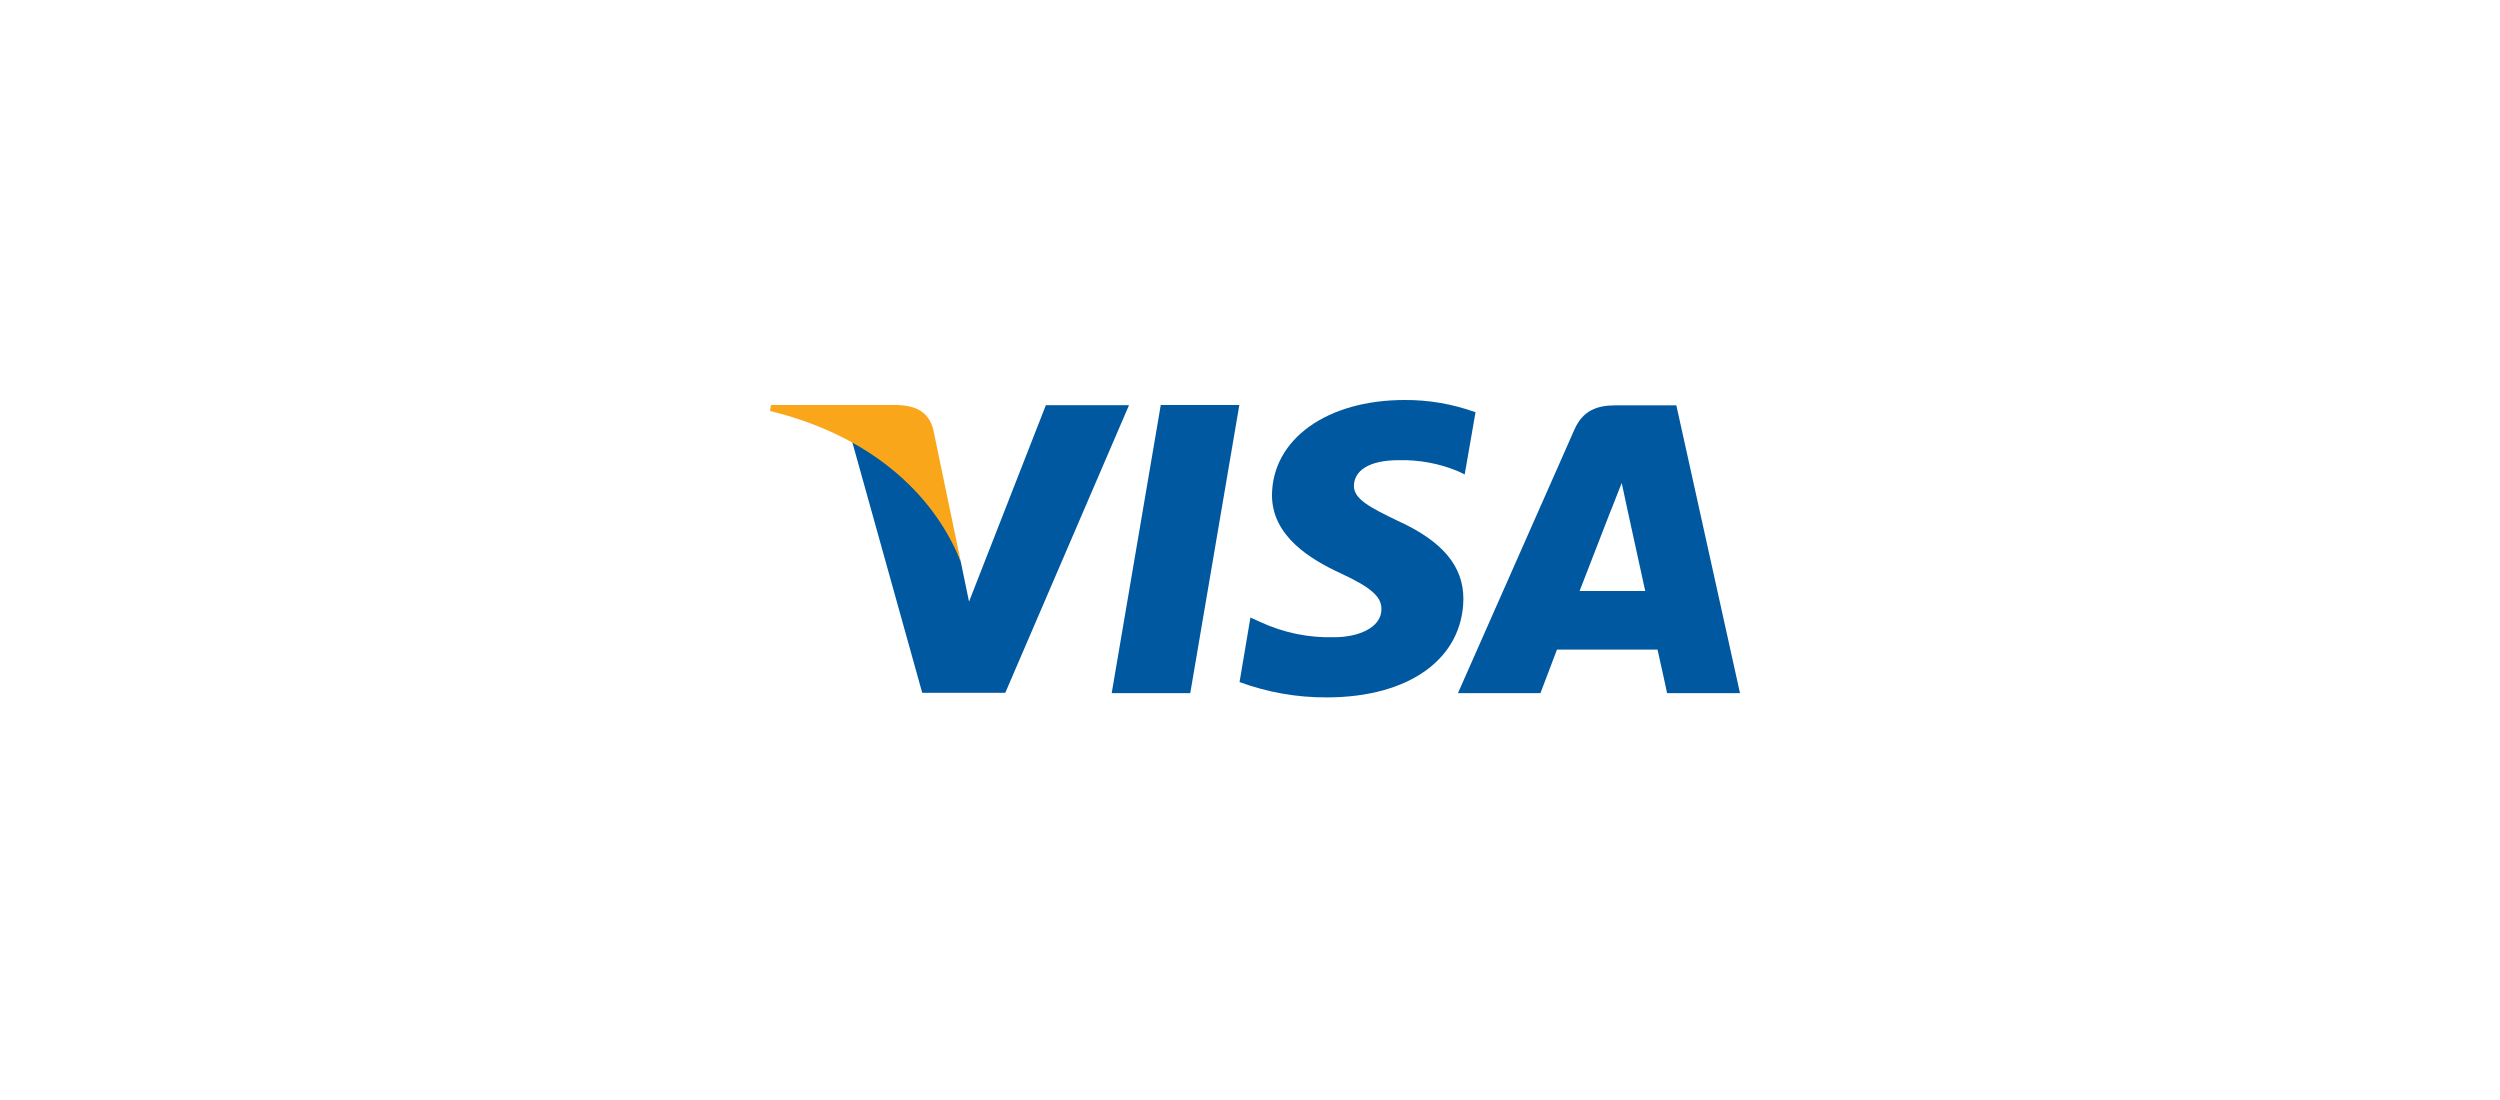
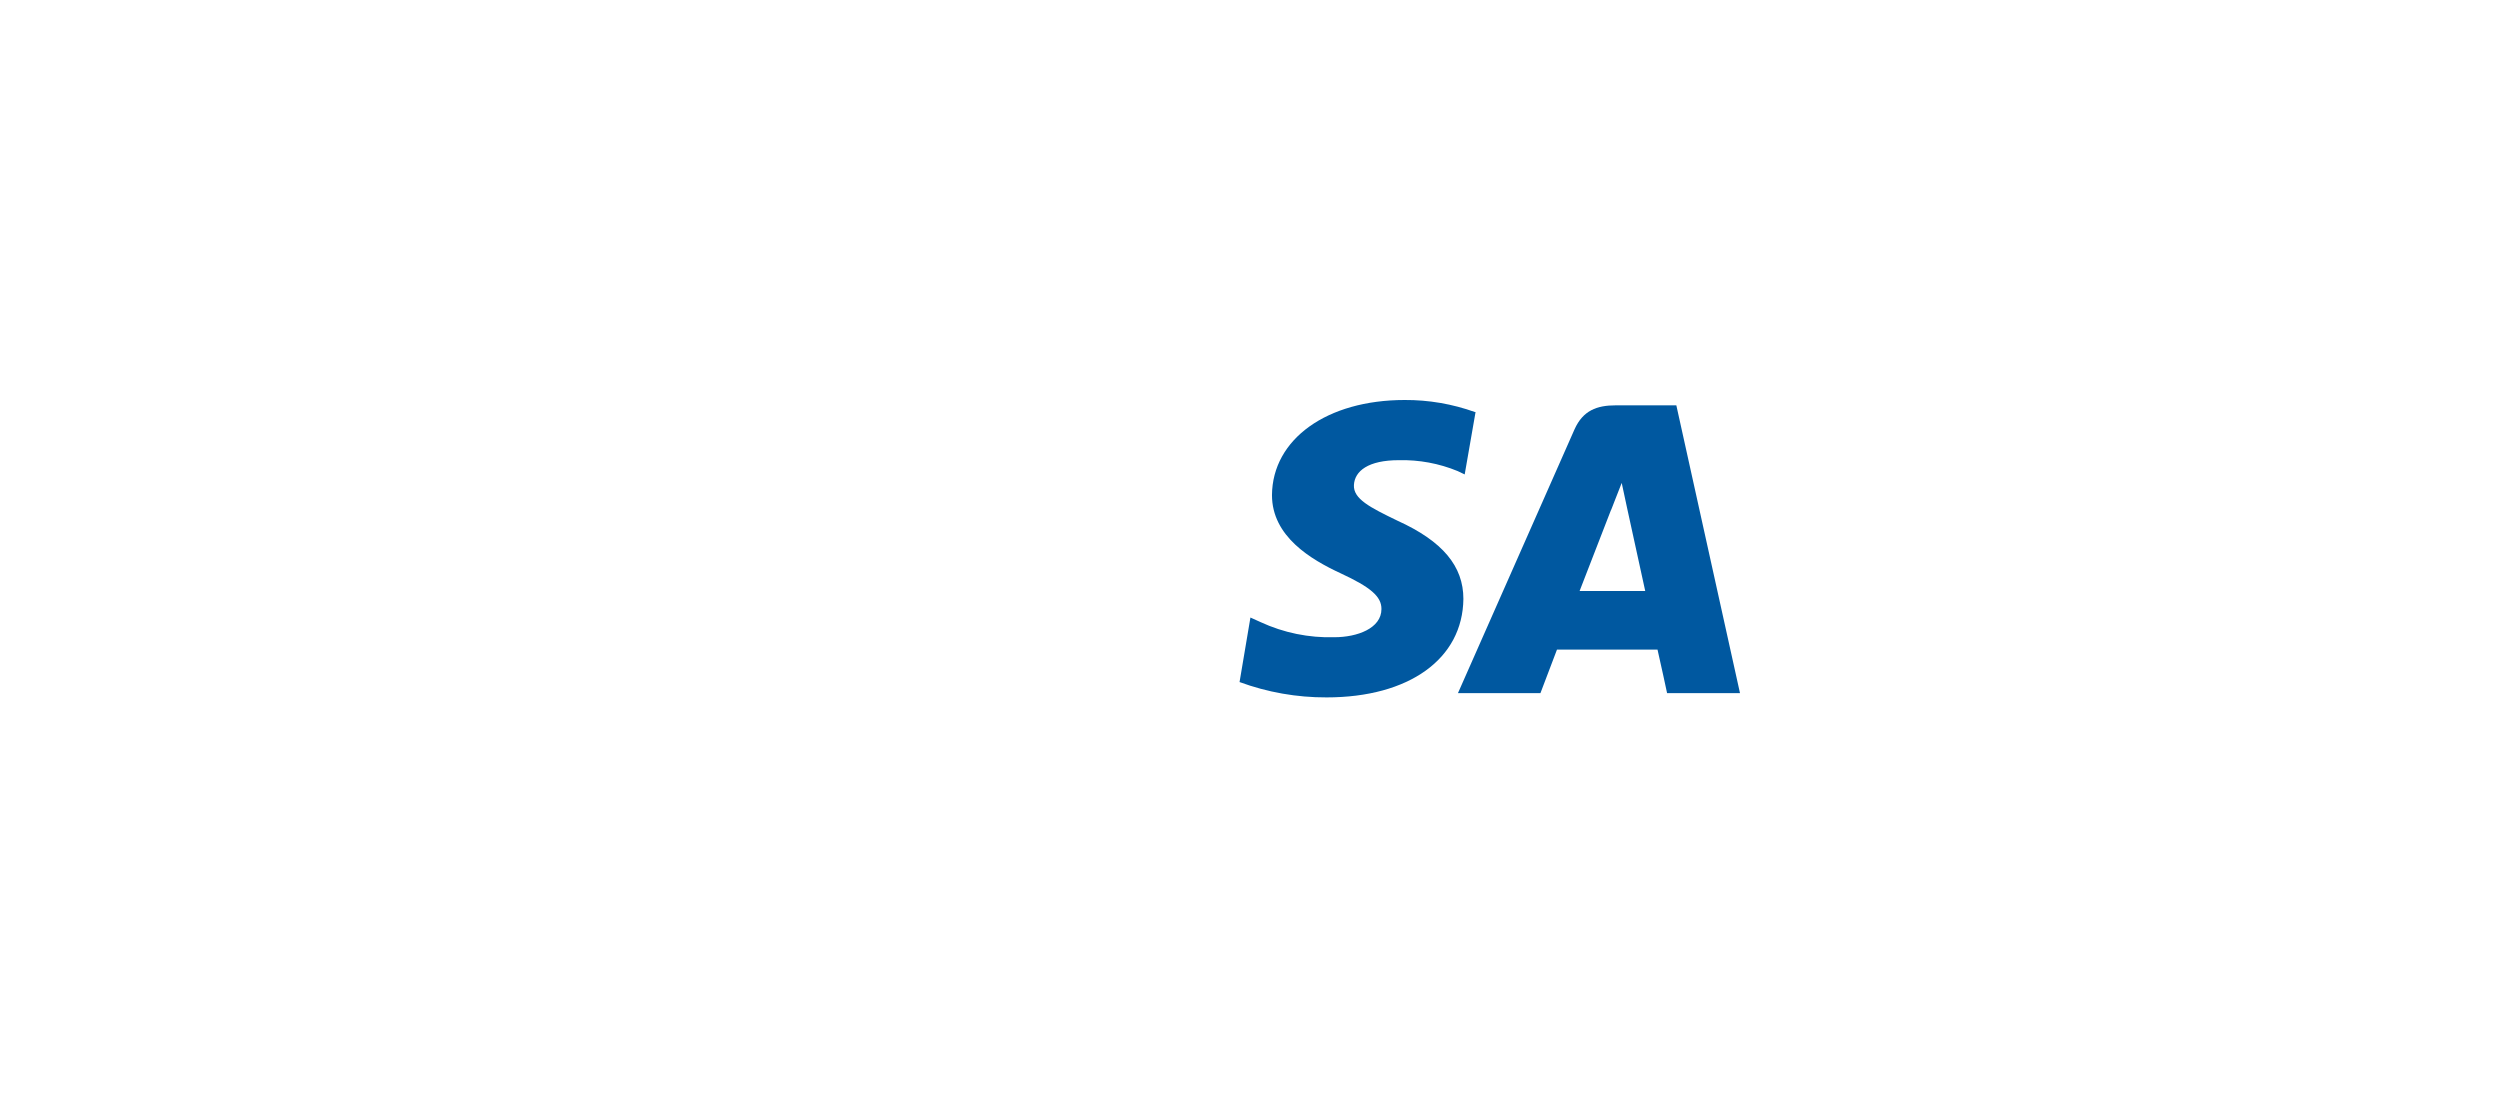
<svg xmlns="http://www.w3.org/2000/svg" width="250" height="110" viewBox="0 0 250 110" fill="none">
-   <path d="M111.169 69.315L116.076 40.501H123.933L119.025 69.315H111.169Z" fill="#0058A0" />
  <path d="M147.503 41.208C145.245 40.396 142.862 39.987 140.462 40C132.704 40 127.241 43.907 127.198 49.511C127.198 53.646 131.093 55.953 134.075 57.335C137.056 58.717 138.156 59.653 138.145 60.904C138.145 62.841 135.707 63.722 133.444 63.722C130.897 63.798 128.367 63.281 126.055 62.21L125.043 61.753L123.955 68.206C126.742 69.231 129.69 69.751 132.66 69.74C140.919 69.74 146.273 65.877 146.339 59.892C146.339 56.628 144.282 54.125 139.744 52.068C137.002 50.741 135.315 49.892 135.392 48.499C135.468 47.106 136.817 46.018 139.886 46.018C141.899 45.97 143.9 46.34 145.762 47.106L146.469 47.443L147.557 41.197" fill="#0058A0" />
  <path d="M167.634 40.534H161.573C159.69 40.534 158.308 41.045 157.46 42.917L145.794 69.316H154.043C154.043 69.316 155.392 65.769 155.697 64.963H165.752C165.991 65.964 166.709 69.316 166.709 69.316H174L167.634 40.534ZM157.96 59.098L161.083 51.045C161.083 51.122 161.725 49.38 162.171 48.292L162.705 50.784L164.522 59.098H157.96Z" fill="#0058A0" />
-   <path d="M104.585 40.523L96.903 60.164L96.076 56.17C94.65 51.578 90.189 46.584 85.194 44.092L92.224 69.283H100.526L112.899 40.523H104.585Z" fill="#0058A0" />
-   <path d="M89.764 40.501H77.098L77 41.099C86.859 43.493 93.323 49.249 96.076 56.17L93.323 42.938C92.855 41.11 91.473 40.566 89.764 40.501Z" fill="#FAA61A" />
</svg>